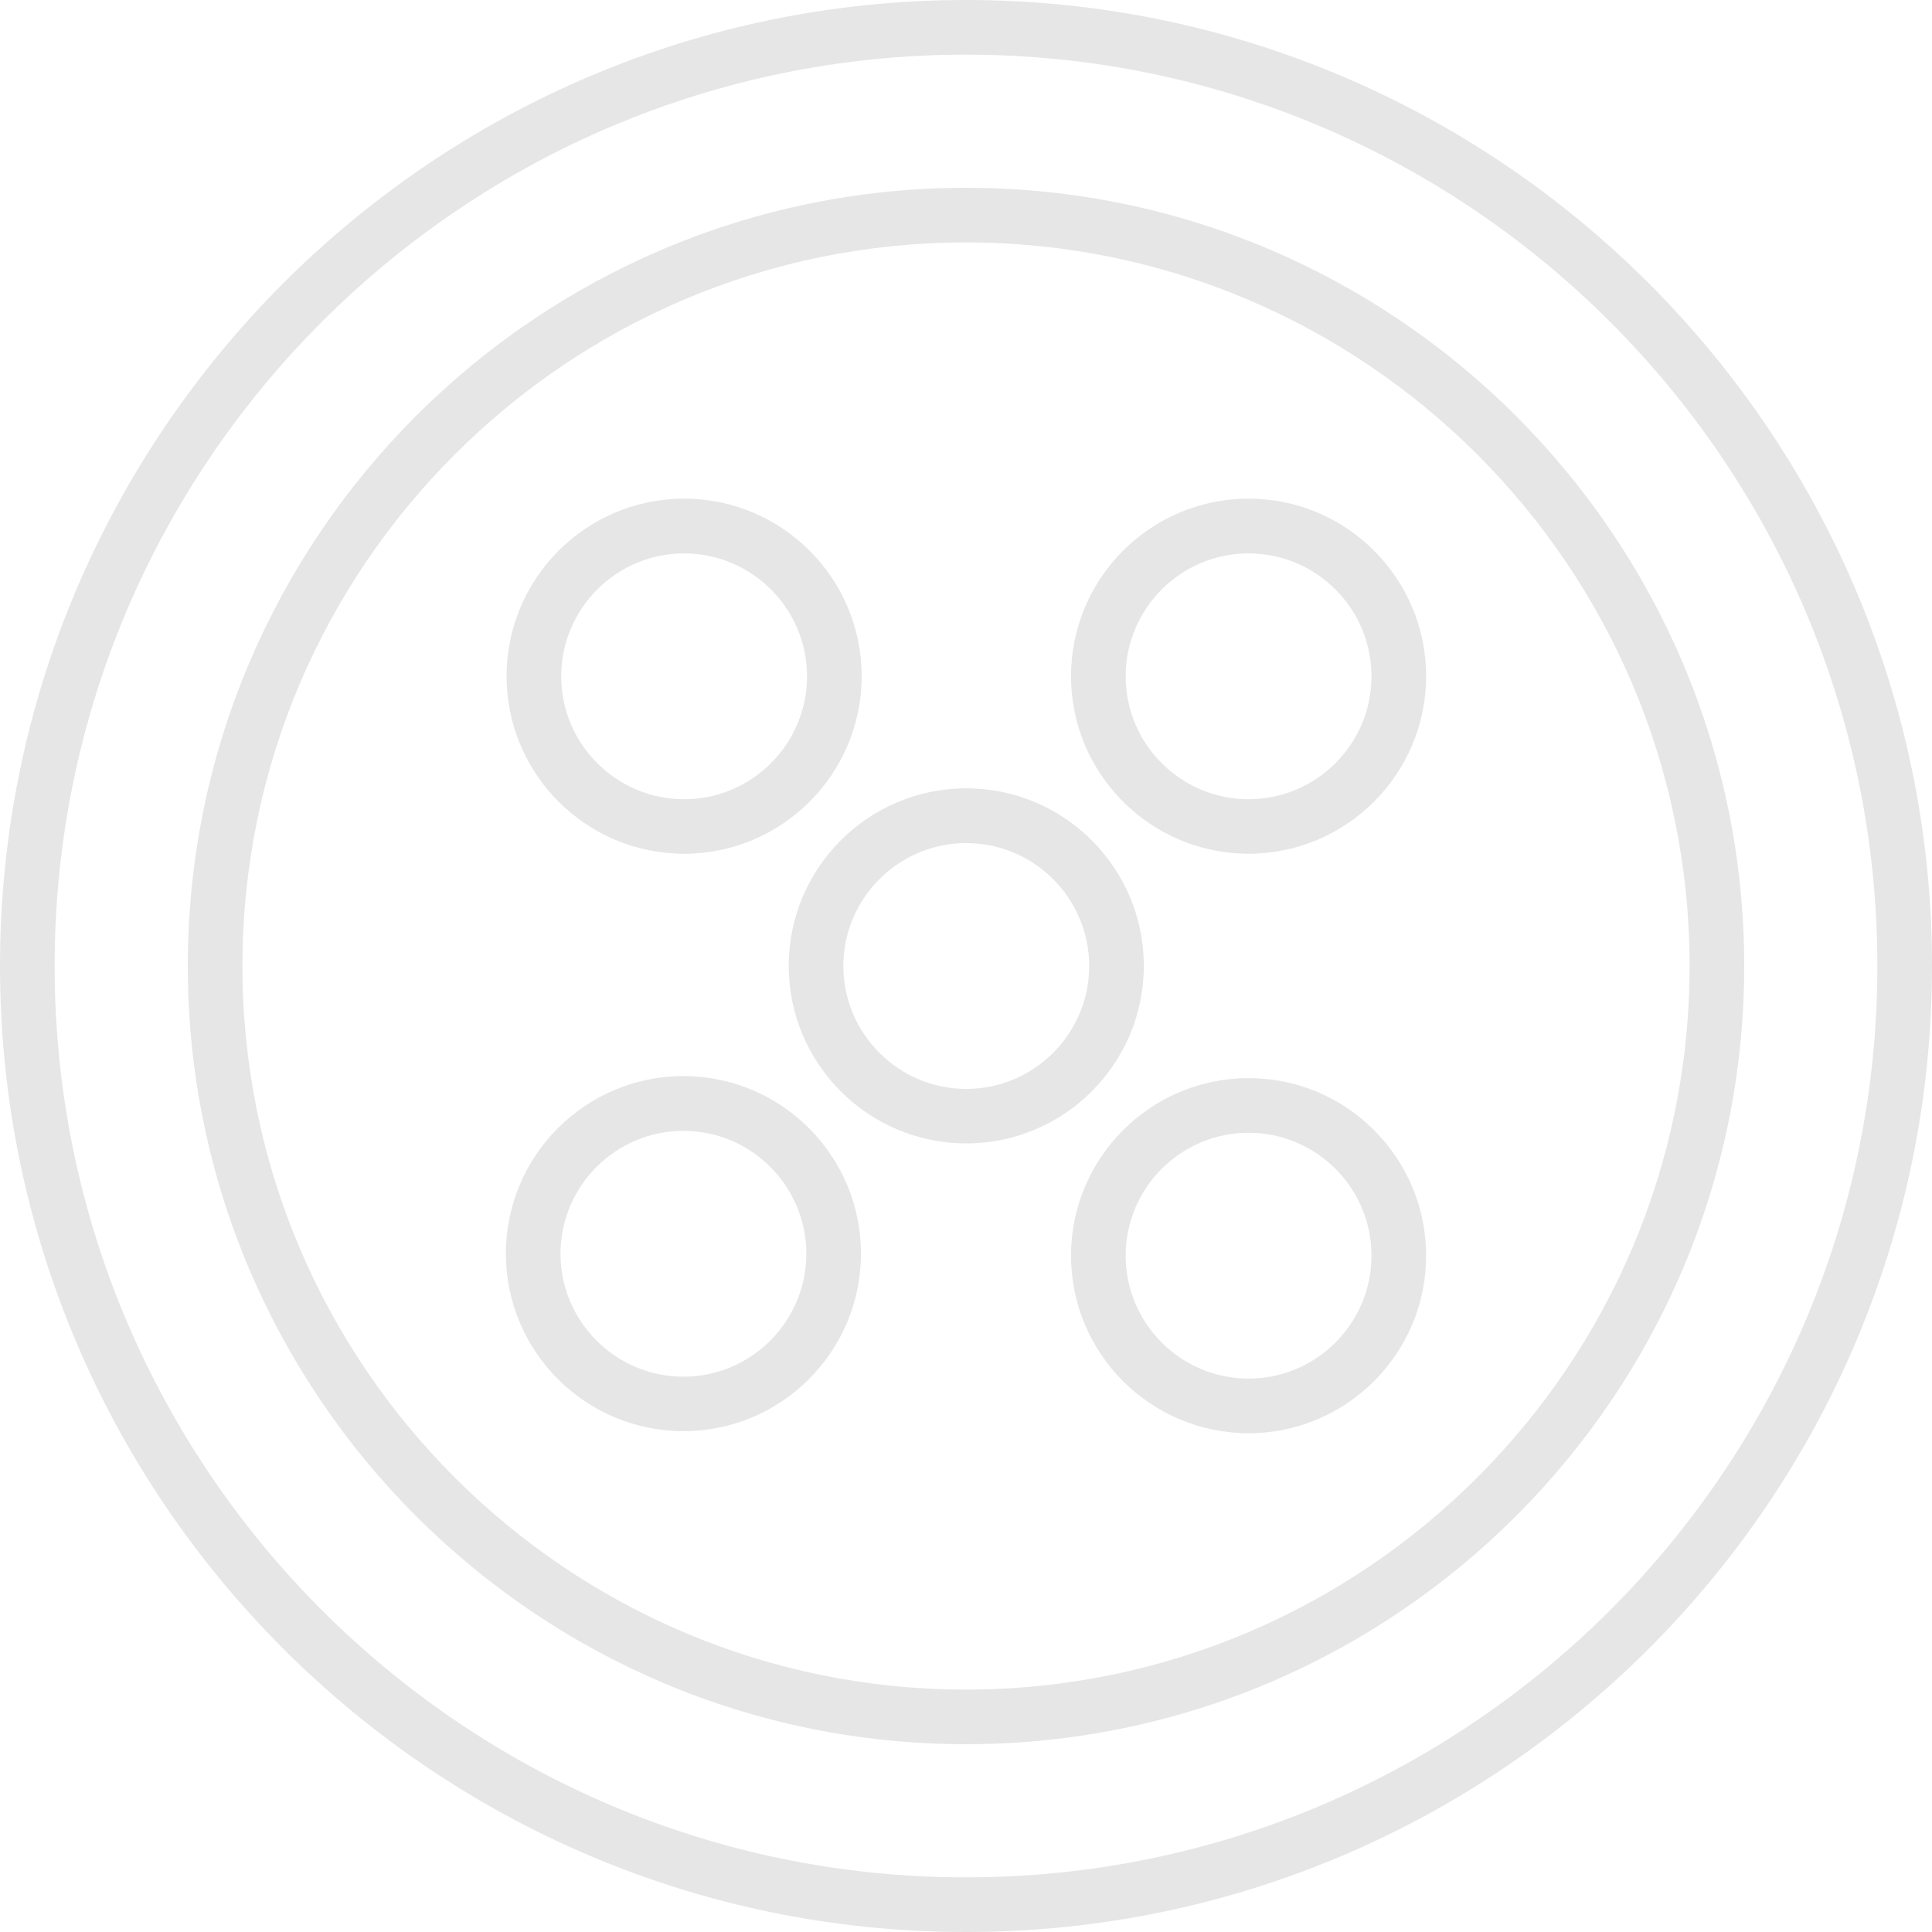
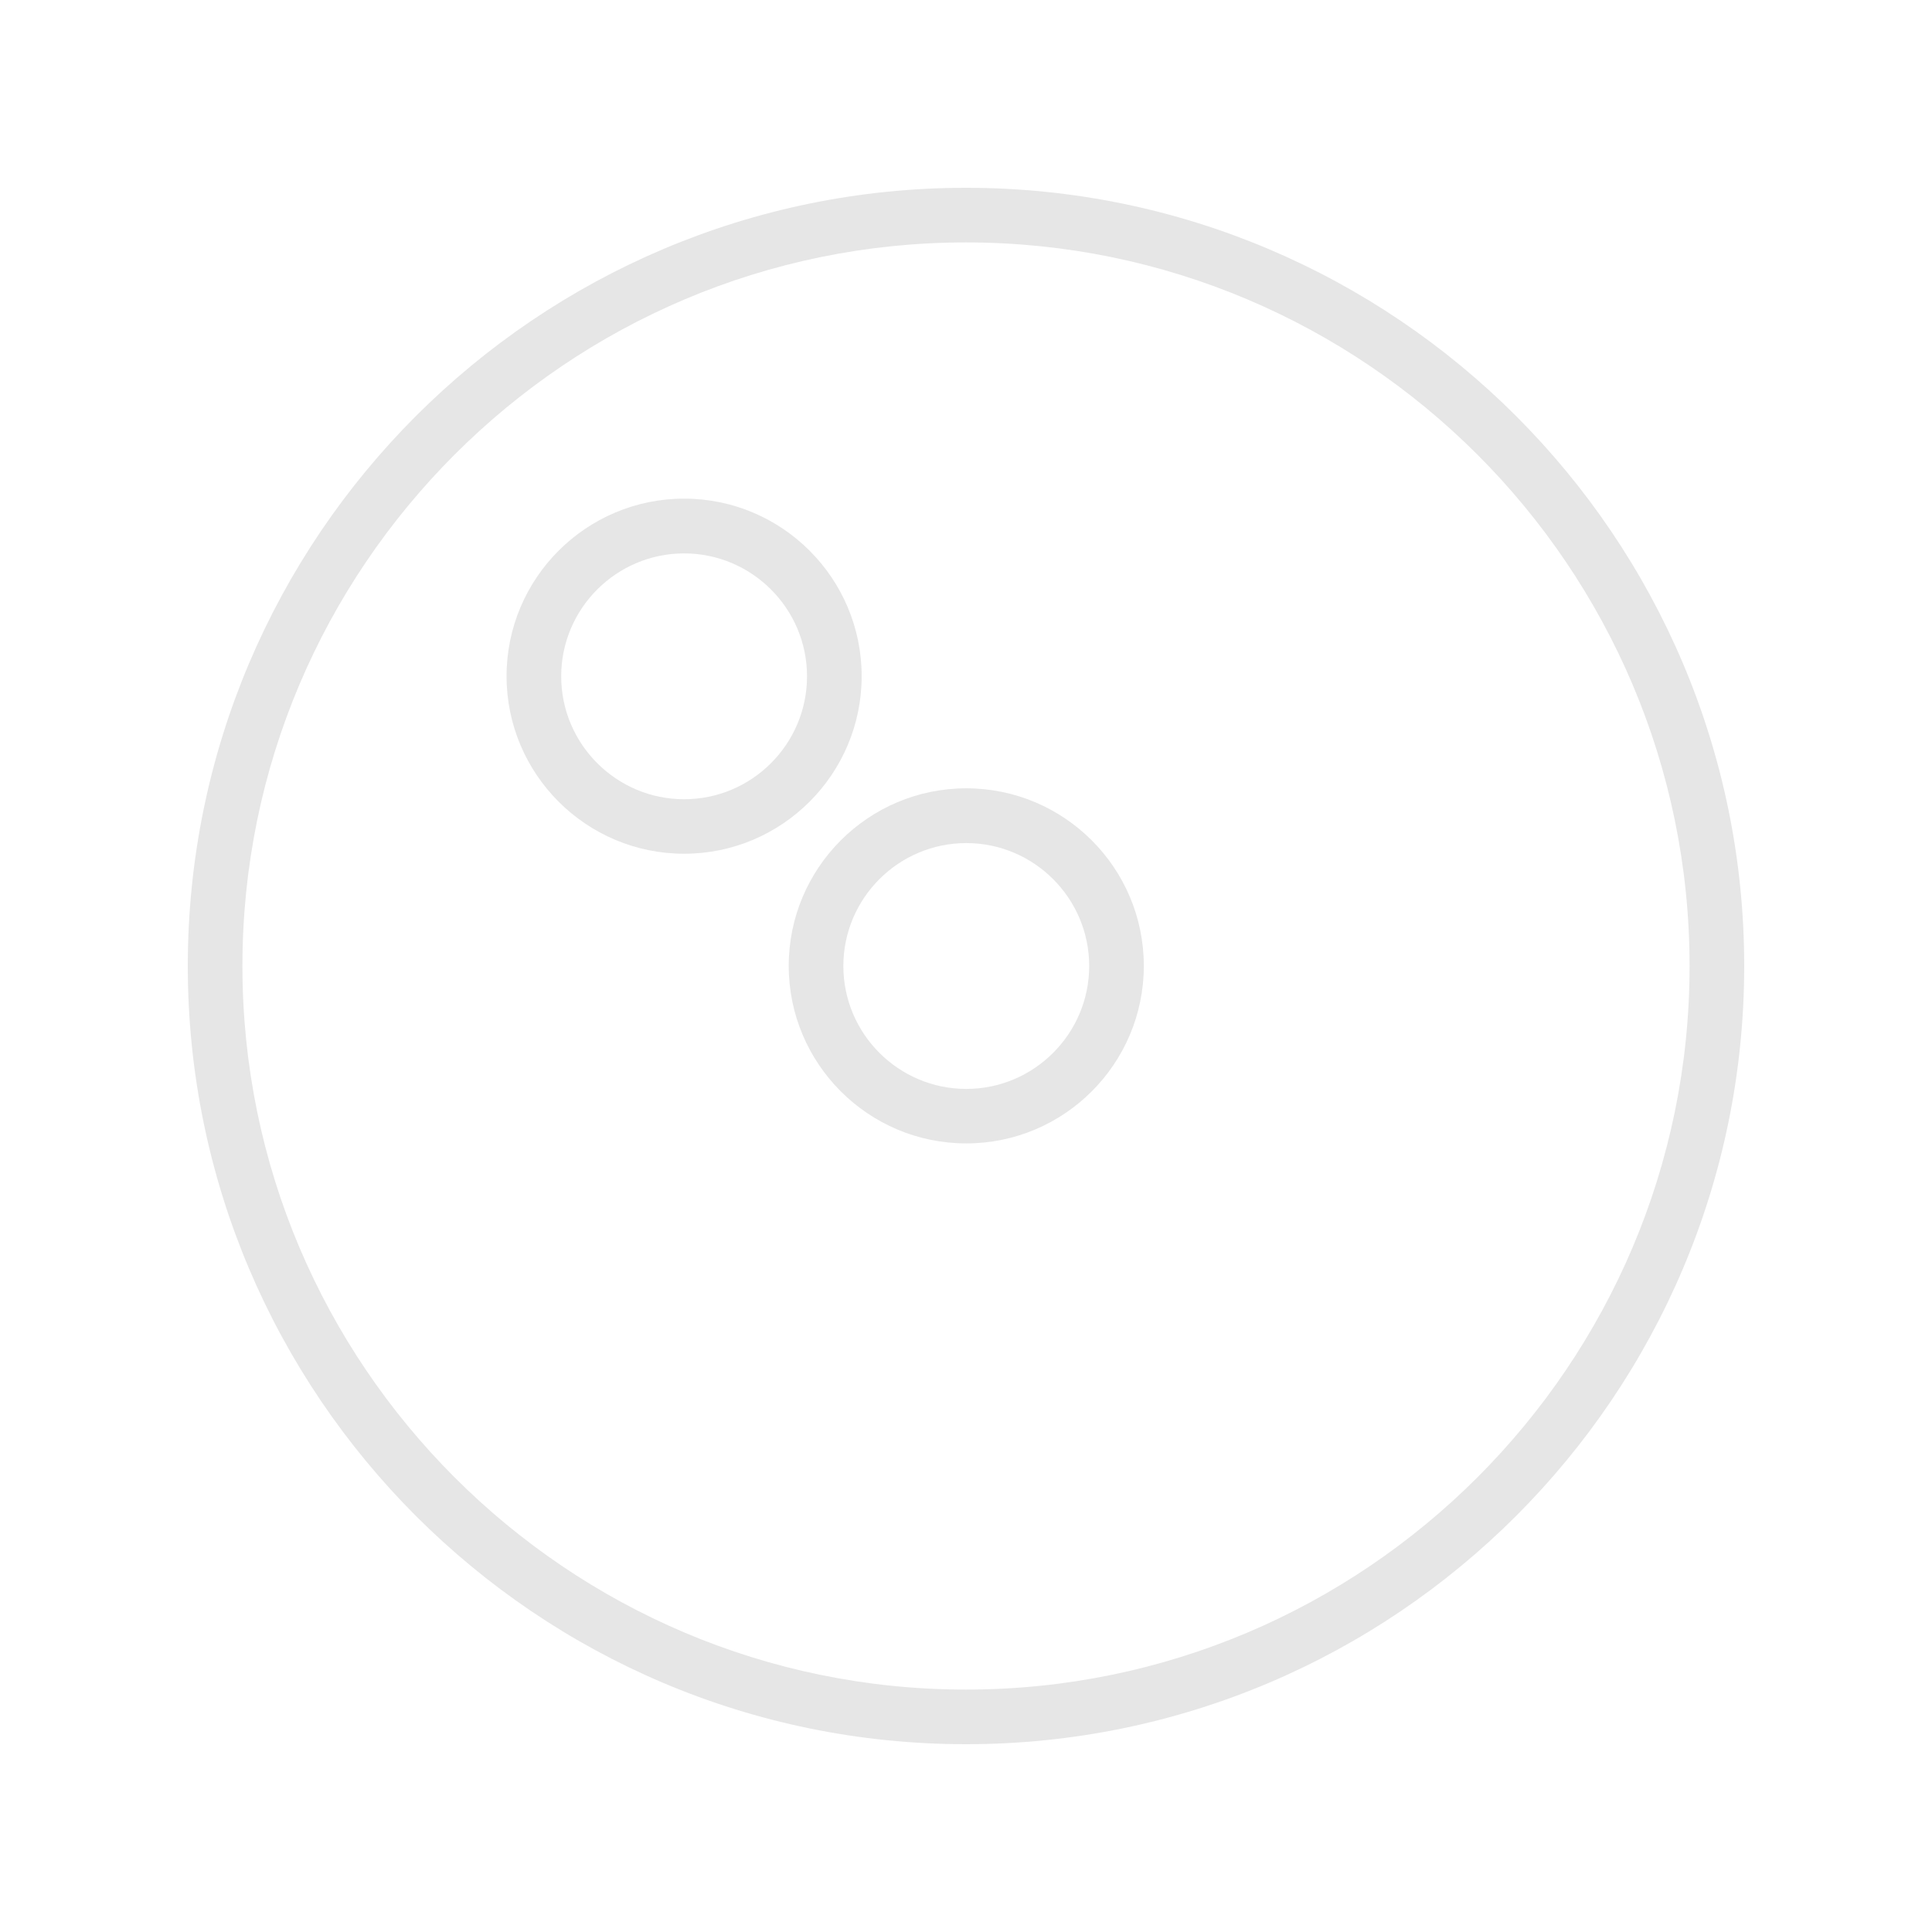
<svg xmlns="http://www.w3.org/2000/svg" id="圖層_1" x="0px" y="0px" viewBox="0 0 141.46 141.46" xml:space="preserve">
  <g>
    <g>
-       <path fill="#E6E6E6" d="M70.73,141.46c-39,0-70.73-31.73-70.73-70.73S31.73,0,70.73,0s70.73,31.73,70.73,70.73   S109.73,141.46,70.73,141.46z M70.73,4C33.93,4,4,33.93,4,70.73s29.93,66.73,66.73,66.73s66.73-29.93,66.73-66.73   S107.52,4,70.73,4z" />
-     </g>
+       </g>
    <g>
      <path fill="#E6E6E6" d="M70.73,127.71c-31.42,0-56.98-25.56-56.98-56.98s25.56-56.98,56.98-56.98s56.98,25.56,56.98,56.98   S102.15,127.71,70.73,127.71z M70.73,17.75c-29.21,0-52.98,23.77-52.98,52.98s23.77,52.98,52.98,52.98s52.98-23.77,52.98-52.98   S99.94,17.75,70.73,17.75z" />
    </g>
    <g>
      <g>
        <path fill="#E6E6E6" d="M70.75,83.72c-7.17,0-13-5.83-13-13s5.83-13,13-13c7.17,0,13,5.83,13,13S77.92,83.72,70.75,83.72z     M70.75,61.73c-4.96,0-9,4.04-9,9s4.04,9,9,9c4.96,0,9-4.04,9-9S75.71,61.73,70.75,61.73z" />
      </g>
      <g>
        <path fill="#E6E6E6" d="M50.09,62.51c-7.17,0-13-5.83-13-13s5.83-13,13-13c7.17,0,13,5.83,13,13S57.26,62.51,50.09,62.51z     M50.09,40.52c-4.96,0-9,4.04-9,9s4.04,9,9,9c4.96,0,9-4.04,9-9S55.05,40.52,50.09,40.52z" />
      </g>
      <g>
-         <path fill="#E6E6E6" d="M91.42,62.51c-7.17,0-13-5.83-13-13s5.83-13,13-13c7.17,0,13,5.83,13,13S98.58,62.51,91.42,62.51z     M91.42,40.52c-4.96,0-9,4.04-9,9s4.04,9,9,9c4.96,0,9-4.04,9-9S96.38,40.52,91.42,40.52z" />
-       </g>
+         </g>
      <g>
-         <path fill="#E6E6E6" d="M50.04,104.79c-7.17,0-13-5.83-13-13s5.83-13,13-13c7.17,0,13,5.83,13,13S57.21,104.79,50.04,104.79z     M50.04,82.8c-4.96,0-9,4.04-9,9s4.04,9,9,9c4.96,0,9-4.04,9-9S55,82.8,50.04,82.8z" />
-       </g>
+         </g>
      <g>
-         <path fill="#E6E6E6" d="M91.42,104.94c-7.17,0-13-5.83-13-13s5.83-13,13-13c7.17,0,13,5.83,13,13S98.58,104.94,91.42,104.94z     M91.42,82.94c-4.96,0-9,4.04-9,9s4.04,9,9,9c4.96,0,9-4.04,9-9S96.38,82.94,91.42,82.94z" />
-       </g>
+         </g>
    </g>
  </g>
</svg>